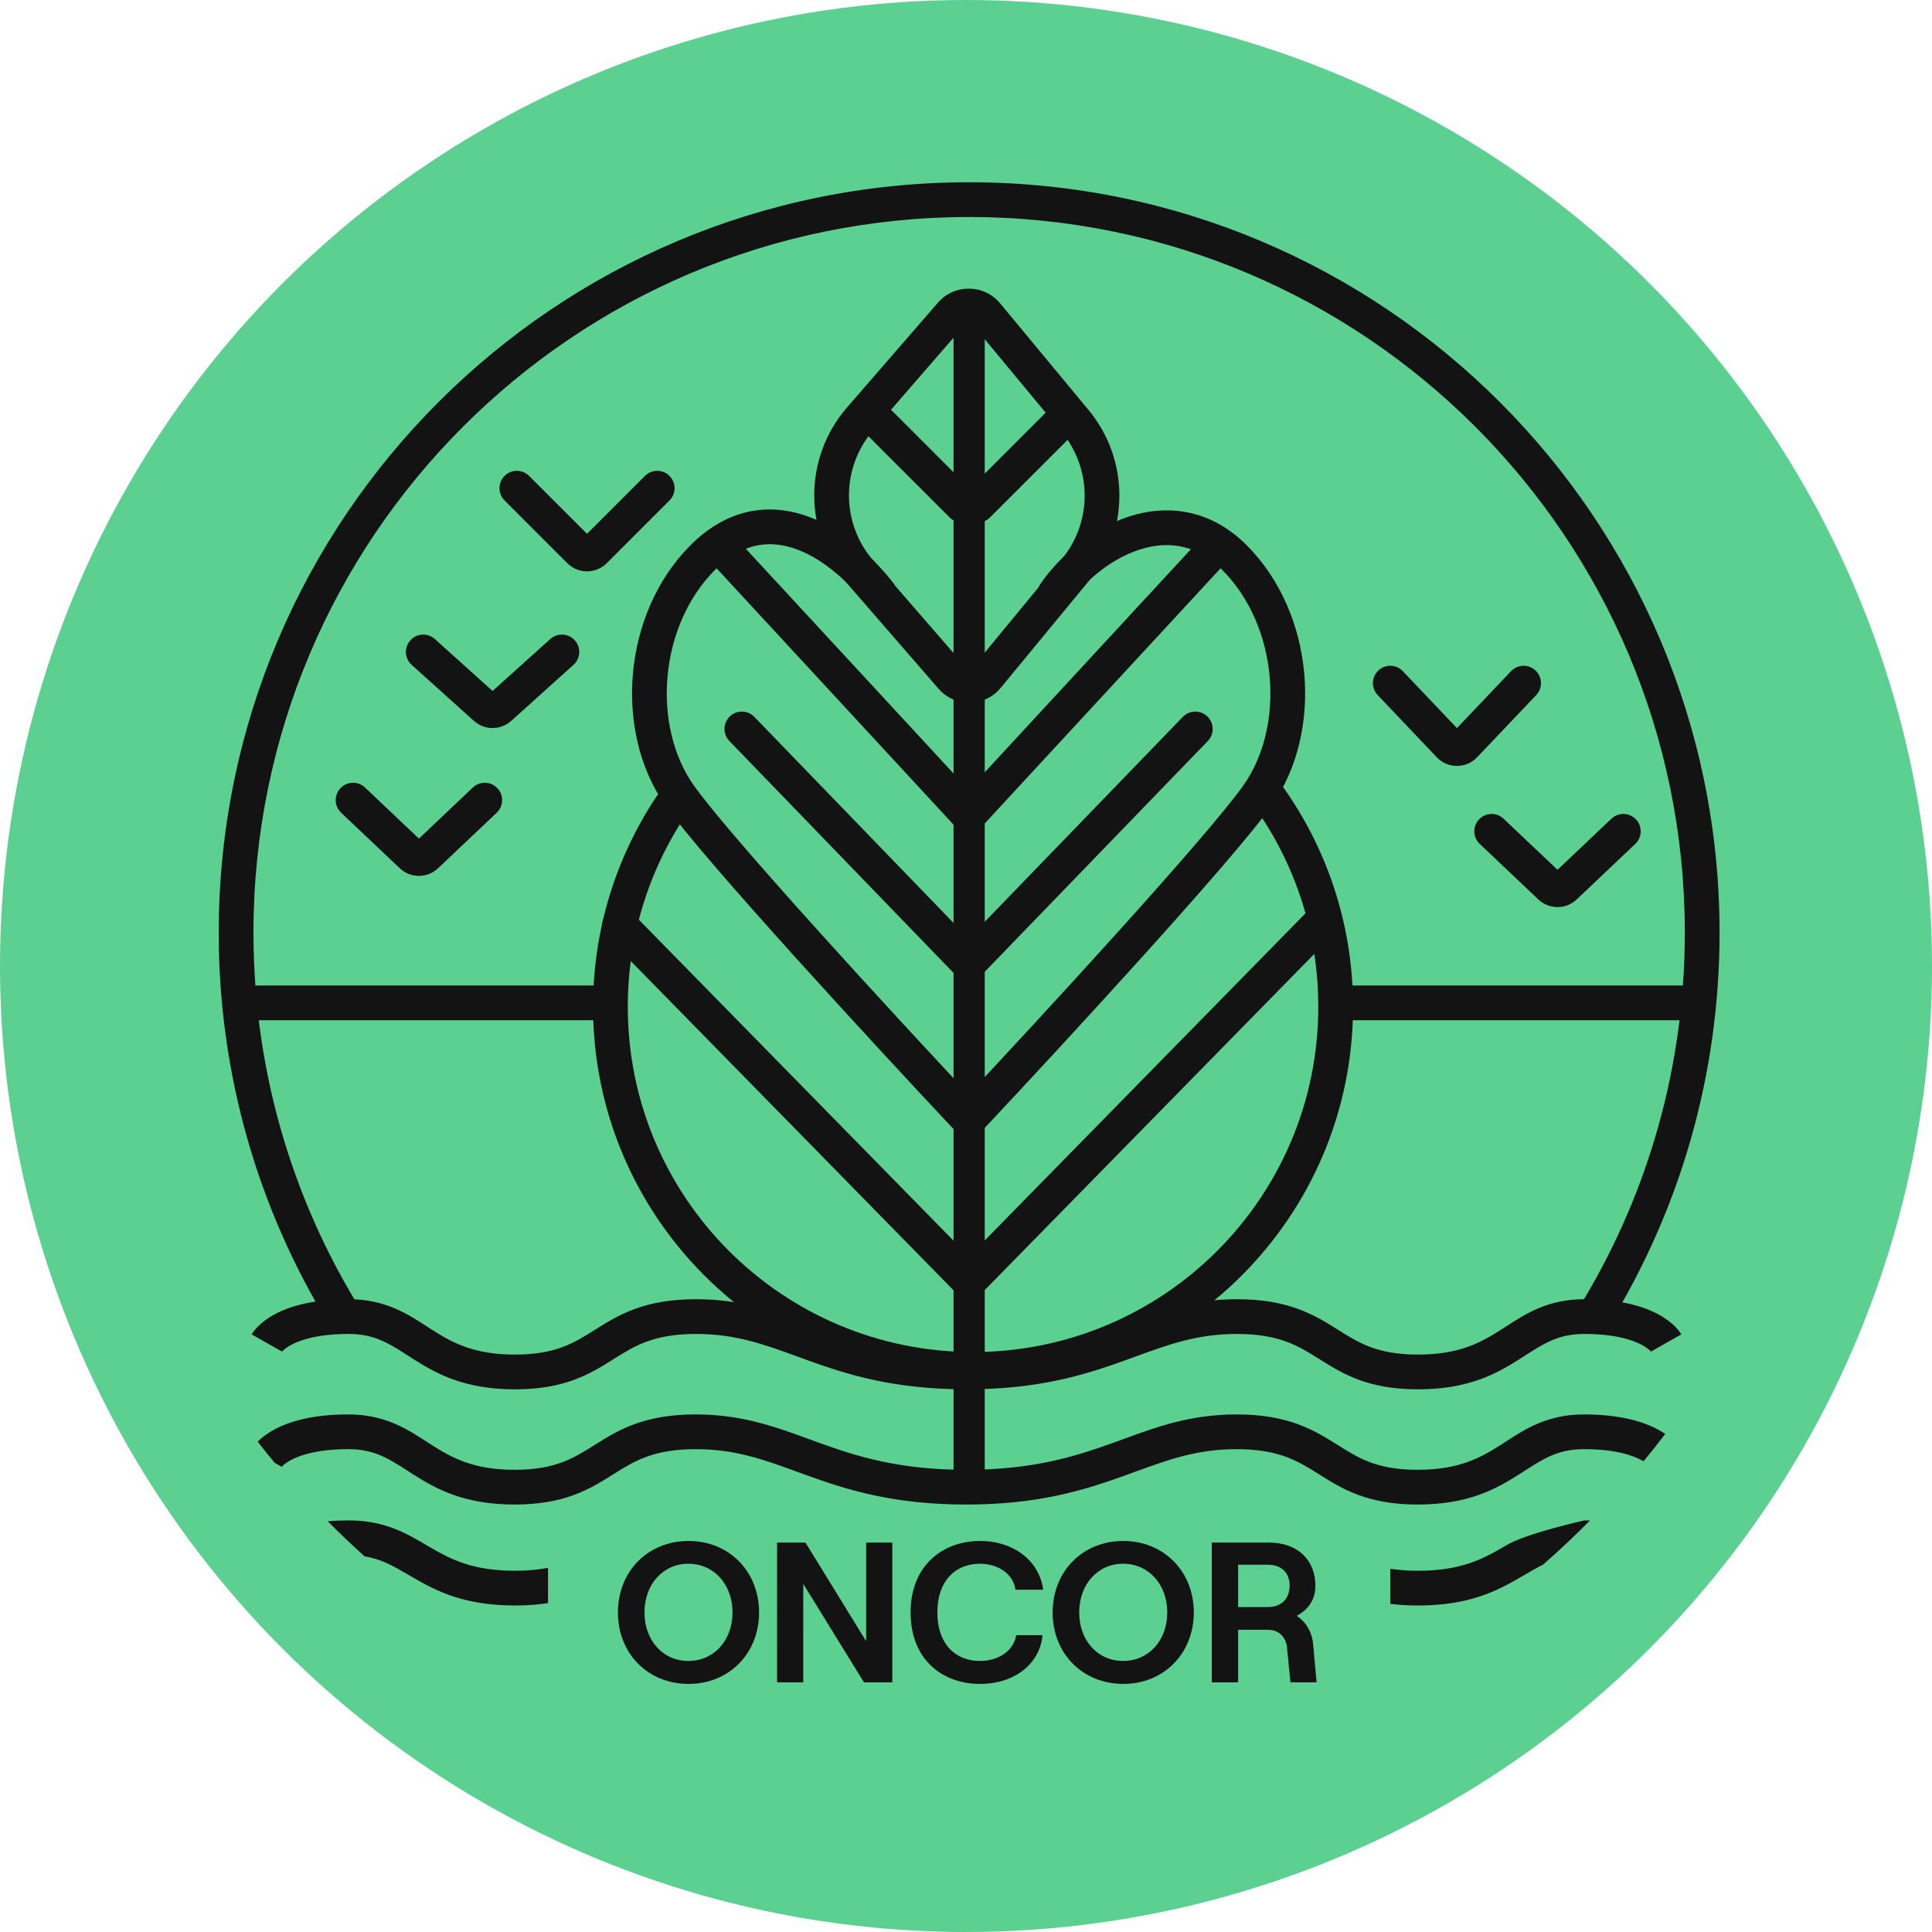
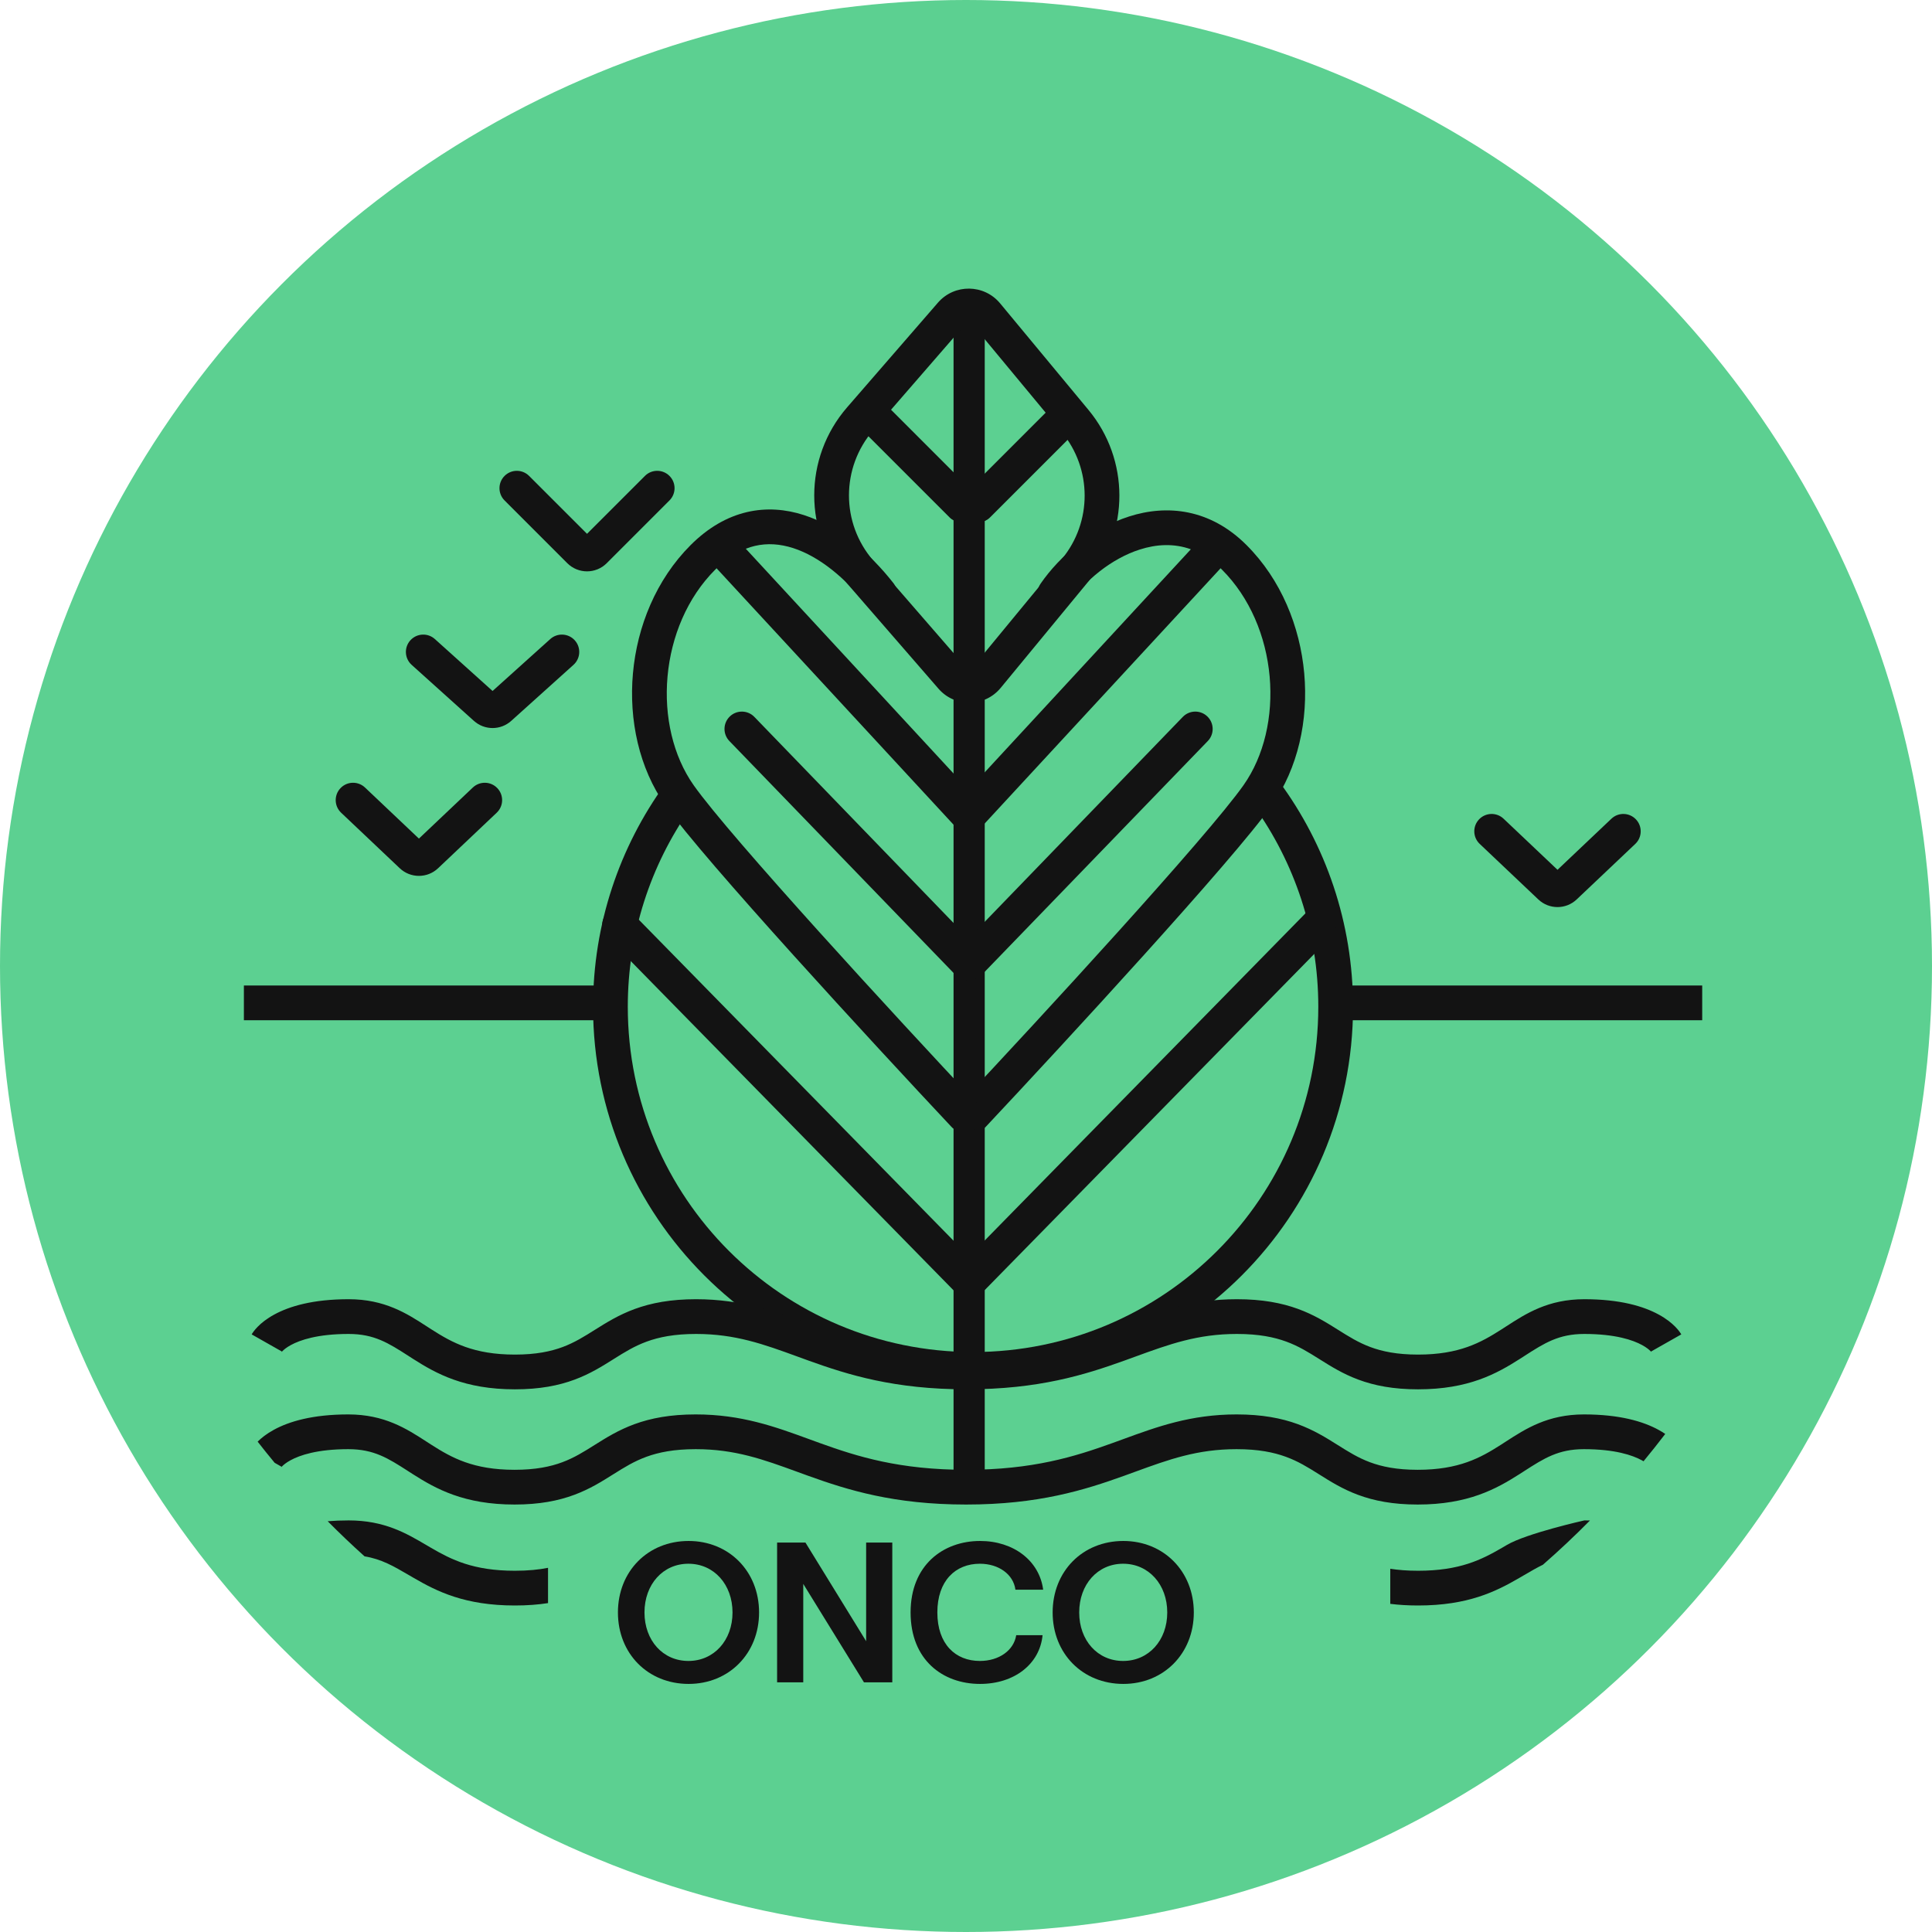
<svg xmlns="http://www.w3.org/2000/svg" width="106" height="106" viewBox="0 0 106 106" fill="none">
  <circle cx="53" cy="53" r="53" fill="#5CD091" />
  <path fill-rule="evenodd" clip-rule="evenodd" d="M36.479 43.036C33.999 46.466 32.538 50.681 32.538 55.237C32.538 66.752 41.872 76.086 53.386 76.086C64.901 76.086 74.235 66.752 74.235 55.237C74.235 50.612 72.729 46.339 70.181 42.881L68.796 44.218C71.02 47.323 72.329 51.127 72.329 55.237C72.329 65.699 63.848 74.18 53.386 74.18C42.925 74.18 34.444 65.699 34.444 55.237C34.444 51.208 35.701 47.473 37.846 44.403L36.479 43.036Z" fill="#131313" />
  <path fill-rule="evenodd" clip-rule="evenodd" d="M33.063 55.976L13.381 55.976V54.07L33.063 54.07V55.976Z" fill="#131313" />
  <path fill-rule="evenodd" clip-rule="evenodd" d="M93.392 55.976H72.854V54.07H93.392V55.976Z" fill="#131313" />
-   <path fill-rule="evenodd" clip-rule="evenodd" d="M13.906 51.172C13.906 29.486 31.486 11.906 53.172 11.906C74.859 11.906 92.439 29.486 92.439 51.172C92.439 59.064 90.111 66.411 86.105 72.566H88.358C92.157 66.331 94.345 59.007 94.345 51.172C94.345 28.434 75.912 10 53.172 10C30.434 10 12 28.434 12 51.172C12 59.007 14.188 66.331 17.987 72.566H20.24C16.234 66.411 13.906 59.064 13.906 51.172Z" fill="#131313" />
  <path fill-rule="evenodd" clip-rule="evenodd" d="M14.136 79.097C14.441 79.489 14.752 79.875 15.069 80.257C15.448 80.472 15.448 80.472 15.448 80.473L15.447 80.474L15.445 80.477L15.442 80.483L15.437 80.492L15.428 80.505L15.424 80.512L15.425 80.51C15.429 80.505 15.447 80.482 15.482 80.446C15.551 80.376 15.693 80.252 15.943 80.116C16.439 79.846 17.399 79.509 19.111 79.509C20.517 79.509 21.3 80.012 22.385 80.709L22.385 80.709L22.385 80.709C22.471 80.764 22.559 80.821 22.649 80.879C23.924 81.691 25.464 82.547 28.232 82.547C29.593 82.547 30.635 82.341 31.515 82.012C32.361 81.697 33.026 81.278 33.611 80.91L33.657 80.882C34.264 80.5 34.795 80.172 35.469 79.926C36.134 79.683 36.975 79.509 38.169 79.509C40.33 79.509 41.877 80.072 43.747 80.754C43.943 80.825 44.143 80.898 44.347 80.972C46.512 81.751 49.044 82.547 53.008 82.547C56.971 82.547 59.503 81.751 61.669 80.972C61.873 80.898 62.072 80.826 62.268 80.754L62.269 80.754C64.139 80.072 65.685 79.509 67.846 79.509C69.04 79.509 69.881 79.683 70.546 79.926C71.221 80.172 71.752 80.5 72.359 80.882L72.404 80.91C72.989 81.278 73.654 81.697 74.5 82.012C75.381 82.341 76.422 82.547 77.784 82.547C80.551 82.547 82.092 81.691 83.367 80.879C83.457 80.821 83.544 80.765 83.63 80.71L83.631 80.709C84.716 80.012 85.499 79.509 86.904 79.509C88.617 79.509 89.576 79.846 90.073 80.116C90.108 80.135 90.142 80.155 90.173 80.173C90.579 79.681 90.977 79.181 91.364 78.674C91.251 78.597 91.125 78.519 90.985 78.443C90.154 77.99 88.867 77.603 86.904 77.603C84.922 77.603 83.705 78.39 82.626 79.088C82.531 79.15 82.436 79.212 82.342 79.272C81.235 79.978 80.053 80.641 77.784 80.641C76.626 80.641 75.813 80.468 75.166 80.227C74.507 79.981 73.985 79.653 73.373 79.268L73.371 79.267C72.77 78.889 72.085 78.459 71.199 78.135C70.303 77.808 69.238 77.603 67.846 77.603C65.333 77.603 63.484 78.28 61.628 78.958L61.628 78.958C61.427 79.032 61.225 79.106 61.023 79.178C58.968 79.918 56.668 80.641 53.008 80.641C49.348 80.641 47.047 79.918 44.992 79.178C44.79 79.106 44.589 79.032 44.388 78.958C42.532 78.28 40.682 77.603 38.169 77.603C36.777 77.603 35.713 77.808 34.816 78.135C33.93 78.459 33.245 78.889 32.644 79.267L32.642 79.268C32.031 79.653 31.508 79.981 30.849 80.227C30.202 80.468 29.389 80.641 28.232 80.641C25.963 80.641 24.781 79.978 23.674 79.272C23.58 79.212 23.485 79.151 23.39 79.089L23.39 79.089L23.39 79.089L23.389 79.088C22.31 78.39 21.094 77.603 19.111 77.603C17.148 77.603 15.861 77.99 15.031 78.443C14.623 78.665 14.334 78.898 14.136 79.097ZM17.979 83.463C18.634 84.124 19.309 84.767 20.002 85.39C20.929 85.54 21.598 85.93 22.436 86.421L22.437 86.421L22.437 86.421L22.438 86.421C22.524 86.472 22.613 86.524 22.704 86.576C23.979 87.316 25.508 88.086 28.252 88.086C28.931 88.086 29.53 88.039 30.068 87.955V86.019C29.567 86.119 28.976 86.18 28.252 86.18C25.96 86.18 24.766 85.569 23.659 84.928C23.566 84.873 23.472 84.818 23.377 84.762L23.376 84.762C22.293 84.125 21.091 83.418 19.132 83.418C18.718 83.418 18.334 83.434 17.979 83.463ZM76.278 86.071V87.996C76.739 88.054 77.244 88.086 77.804 88.086C80.549 88.086 82.077 87.316 83.353 86.576L83.471 86.508L83.62 86.421C83.985 86.207 84.318 86.013 84.654 85.849C85.544 85.071 86.405 84.261 87.235 83.421C87.134 83.419 87.03 83.418 86.925 83.418C86.925 83.418 83.763 84.125 82.68 84.762L82.68 84.762L82.678 84.763C82.583 84.819 82.49 84.874 82.397 84.928C81.29 85.569 80.096 86.18 77.804 86.18C77.215 86.18 76.714 86.139 76.278 86.071ZM14.637 73.682C15.467 74.15 15.467 74.151 15.466 74.152L15.466 74.153L15.464 74.156L15.461 74.162L15.455 74.171L15.447 74.184L15.443 74.191L15.444 74.189C15.448 74.184 15.465 74.161 15.5 74.126C15.569 74.055 15.712 73.931 15.961 73.795C16.458 73.525 17.417 73.188 19.13 73.188C20.535 73.188 21.318 73.691 22.403 74.388C22.489 74.444 22.577 74.5 22.667 74.558C23.942 75.371 25.483 76.226 28.25 76.226C29.612 76.226 30.653 76.02 31.534 75.691C32.38 75.376 33.045 74.957 33.63 74.59L33.675 74.561C34.282 74.18 34.813 73.851 35.488 73.605C36.153 73.362 36.994 73.188 38.188 73.188C40.349 73.188 41.895 73.751 43.766 74.433C43.962 74.504 44.161 74.577 44.365 74.651C46.531 75.43 49.063 76.226 53.026 76.226C56.99 76.226 59.522 75.43 61.687 74.651C61.891 74.577 62.09 74.505 62.286 74.433L62.286 74.433L62.287 74.433C64.157 73.751 65.704 73.188 67.865 73.188C69.059 73.188 69.9 73.362 70.565 73.605C71.239 73.851 71.77 74.18 72.377 74.561L72.423 74.59C73.008 74.957 73.673 75.376 74.519 75.691C75.399 76.02 76.441 76.226 77.802 76.226C80.57 76.226 82.11 75.371 83.385 74.558C83.475 74.5 83.563 74.444 83.649 74.389L83.649 74.388C84.734 73.691 85.517 73.188 86.923 73.188C88.635 73.188 89.595 73.525 90.091 73.795C90.341 73.931 90.483 74.055 90.552 74.126C90.587 74.161 90.605 74.184 90.609 74.189L90.606 74.184L90.602 74.178L90.598 74.171L90.592 74.162L90.589 74.156L90.587 74.153L90.586 74.152C90.586 74.151 90.585 74.15 91.415 73.682C92.245 73.213 92.245 73.213 92.244 73.212L92.243 73.21L92.241 73.207L92.237 73.2L92.228 73.184C92.221 73.173 92.213 73.16 92.204 73.147C92.186 73.119 92.164 73.087 92.137 73.05C92.082 72.976 92.007 72.886 91.908 72.786C91.709 72.585 91.418 72.347 91.003 72.122C90.173 71.669 88.886 71.282 86.923 71.282C84.94 71.282 83.724 72.069 82.645 72.768L82.644 72.768C82.549 72.83 82.454 72.891 82.361 72.951C81.253 73.657 80.071 74.32 77.802 74.32C76.645 74.32 75.832 74.147 75.185 73.906C74.526 73.66 74.004 73.332 73.391 72.947L73.39 72.946C72.789 72.569 72.104 72.138 71.218 71.815C70.322 71.488 69.257 71.282 67.865 71.282C65.352 71.282 63.502 71.959 61.647 72.637L61.646 72.638C61.445 72.711 61.244 72.785 61.041 72.858C58.987 73.597 56.686 74.32 53.026 74.32C49.366 74.32 47.066 73.597 45.011 72.858C44.809 72.785 44.607 72.711 44.406 72.637C42.551 71.959 40.701 71.282 38.188 71.282C36.796 71.282 35.731 71.488 34.835 71.815C33.949 72.138 33.264 72.569 32.663 72.946L32.661 72.947C32.049 73.332 31.527 73.66 30.868 73.906C30.221 74.147 29.408 74.32 28.25 74.32C25.981 74.32 24.799 73.657 23.692 72.951C23.598 72.891 23.504 72.83 23.408 72.768L23.408 72.768C22.329 72.069 21.112 71.282 19.13 71.282C17.167 71.282 15.88 71.669 15.049 72.122C14.635 72.347 14.343 72.585 14.145 72.786C14.046 72.886 13.971 72.976 13.916 73.05C13.889 73.087 13.866 73.119 13.848 73.147C13.839 73.16 13.832 73.173 13.825 73.184L13.815 73.2L13.811 73.207L13.809 73.21L13.809 73.212C13.808 73.213 13.808 73.213 14.637 73.682Z" fill="#131313" />
-   <path d="M66.484 92.301V84.633H69.617C71.216 84.633 72.169 85.609 72.169 87C72.169 87.788 71.764 88.325 71.14 88.654C71.654 88.982 71.994 89.552 72.049 90.253L72.235 92.301H70.8L70.614 90.417C70.57 89.837 70.165 89.42 69.584 89.42H67.93V92.301H66.484ZM67.93 88.172H69.551C70.406 88.172 70.756 87.613 70.756 87C70.756 86.386 70.406 85.849 69.551 85.849H67.93V88.172Z" fill="#131313" />
  <path d="M61.632 92.389C59.397 92.389 57.754 90.724 57.754 88.468C57.754 86.211 59.397 84.546 61.632 84.546C63.844 84.546 65.499 86.211 65.499 88.468C65.499 90.724 63.844 92.389 61.632 92.389ZM59.211 88.468C59.211 90.001 60.219 91.129 61.621 91.129C63.023 91.129 64.042 90.001 64.042 88.468C64.042 86.934 63.023 85.795 61.621 85.795C60.219 85.795 59.211 86.934 59.211 88.468Z" fill="#131313" />
  <path d="M53.772 92.389C51.724 92.389 49.96 91.075 49.96 88.468C49.96 85.861 51.757 84.546 53.772 84.546C55.612 84.546 57.026 85.631 57.234 87.219H55.711C55.602 86.376 54.791 85.795 53.761 85.795C52.425 85.795 51.428 86.726 51.428 88.468C51.428 90.209 52.425 91.129 53.761 91.129C54.813 91.129 55.623 90.549 55.755 89.716H57.201C57.047 91.305 55.645 92.389 53.772 92.389Z" fill="#131313" />
  <path d="M42.636 92.301V84.633H44.191L47.521 90.045V84.633H48.956V92.301H47.401L44.071 86.901V92.301H42.636Z" fill="#131313" />
  <path d="M37.781 92.389C35.546 92.389 33.903 90.724 33.903 88.468C33.903 86.211 35.546 84.546 37.781 84.546C39.993 84.546 41.647 86.211 41.647 88.468C41.647 90.724 39.993 92.389 37.781 92.389ZM35.36 88.468C35.36 90.001 36.367 91.129 37.77 91.129C39.172 91.129 40.19 90.001 40.19 88.468C40.19 86.934 39.172 85.795 37.77 85.795C36.367 85.795 35.36 86.934 35.36 88.468Z" fill="#131313" />
  <path fill-rule="evenodd" clip-rule="evenodd" d="M53.173 16.515C53.645 16.515 54.028 16.933 54.028 17.448L54.028 82.407L52.317 82.407L52.317 17.448C52.317 16.933 52.7 16.515 53.173 16.515Z" fill="#131313" />
  <path fill-rule="evenodd" clip-rule="evenodd" d="M48.666 22.259C48.294 21.887 47.691 21.887 47.318 22.259C46.946 22.631 46.946 23.235 47.318 23.607L52.099 28.387C52.4 28.688 52.851 28.746 53.209 28.561C53.568 28.746 54.02 28.688 54.32 28.387L59.1 23.607C59.473 23.235 59.473 22.631 59.1 22.259C58.728 21.887 58.125 21.887 57.753 22.259L53.209 26.803L48.666 22.259Z" fill="#131313" />
  <path fill-rule="evenodd" clip-rule="evenodd" d="M51.461 16.605C52.366 15.563 53.99 15.581 54.872 16.644L59.718 22.488C61.976 25.21 61.982 29.152 59.733 31.881L54.904 37.74C54.025 38.808 52.396 38.829 51.489 37.784L46.478 32.012C44.072 29.24 44.072 25.121 46.477 22.349L51.461 16.605ZM53.405 17.86C53.275 17.703 53.034 17.7 52.901 17.855L47.917 23.598C46.133 25.653 46.133 28.707 47.917 30.762L52.929 36.535C53.063 36.689 53.303 36.686 53.434 36.528L58.262 30.669C59.93 28.645 59.925 25.723 58.252 23.705L53.405 17.86Z" fill="#131313" />
  <path fill-rule="evenodd" clip-rule="evenodd" d="M33.314 51.412C32.946 51.036 32.952 50.433 33.327 50.064C33.703 49.696 34.306 49.702 34.675 50.078L53.165 68.938L71.656 50.078C72.024 49.702 72.627 49.696 73.003 50.064C73.379 50.433 73.385 51.036 73.016 51.412L53.88 70.931C53.684 71.13 53.423 71.226 53.165 71.217C52.907 71.226 52.646 71.13 52.451 70.931L33.314 51.412Z" fill="#131313" />
  <path fill-rule="evenodd" clip-rule="evenodd" d="M58.663 33.102C59.526 31.855 60.969 30.652 62.529 30.152C63.451 29.856 64.407 29.803 65.337 30.136L52.473 44.055C52.115 44.441 52.139 45.044 52.526 45.401C52.912 45.759 53.515 45.735 53.872 45.348L66.922 31.229C66.938 31.212 66.952 31.195 66.966 31.177C66.993 31.203 67.02 31.229 67.046 31.256C68.577 32.786 69.462 34.92 69.659 37.112C69.856 39.308 69.356 41.48 68.225 43.082C67.239 44.48 64.467 47.659 61.348 51.118C58.25 54.555 54.863 58.208 52.691 60.522C52.331 60.906 52.35 61.509 52.734 61.869C53.118 62.23 53.721 62.21 54.081 61.827C56.259 59.506 59.655 55.843 62.764 52.394C65.853 48.968 68.715 45.693 69.782 44.181C71.218 42.147 71.788 39.505 71.557 36.941C71.326 34.374 70.286 31.8 68.394 29.908C66.395 27.909 64.029 27.669 61.947 28.337C59.923 28.986 58.157 30.485 57.096 32.018C56.796 32.45 56.904 33.044 57.337 33.344C57.769 33.643 58.363 33.535 58.663 33.102ZM66.243 39.31C66.621 39.676 66.632 40.279 66.266 40.657L53.858 53.493C53.492 53.872 52.889 53.882 52.51 53.516C52.132 53.151 52.122 52.547 52.487 52.169L64.895 39.333C65.261 38.954 65.865 38.944 66.243 39.31Z" fill="#131313" />
  <path fill-rule="evenodd" clip-rule="evenodd" d="M47.503 33.149C46.389 31.732 44.968 30.539 43.517 30.071C42.805 29.842 42.1 29.79 41.41 29.953C41.249 29.991 41.085 30.042 40.919 30.107L53.811 44.055C54.168 44.441 54.145 45.044 53.758 45.401C53.372 45.759 52.769 45.735 52.411 45.349L39.361 31.229C39.346 31.212 39.331 31.195 39.317 31.177C39.291 31.203 39.264 31.229 39.238 31.256C37.707 32.786 36.822 34.92 36.625 37.112C36.427 39.308 36.928 41.48 38.059 43.083C39.045 44.48 41.817 47.659 44.935 51.118C48.034 54.555 51.42 58.208 53.592 60.523C53.952 60.906 53.933 61.509 53.549 61.87C53.166 62.23 52.563 62.211 52.203 61.827C50.024 59.506 46.629 55.843 43.52 52.394C40.431 48.968 37.569 45.694 36.502 44.182C35.066 42.147 34.496 39.505 34.727 36.941C34.957 34.374 35.998 31.801 37.89 29.908C38.852 28.946 39.891 28.354 40.972 28.099C42.051 27.844 43.113 27.939 44.101 28.258C46.05 28.886 47.762 30.394 49.001 31.972C49.327 32.385 49.255 32.984 48.841 33.31C48.427 33.635 47.828 33.563 47.503 33.149ZM40.041 39.31C39.662 39.676 39.652 40.279 40.018 40.657L52.426 53.493C52.792 53.872 53.395 53.882 53.774 53.516C54.152 53.151 54.162 52.547 53.796 52.169L41.388 39.333C41.023 38.955 40.419 38.944 40.041 39.31Z" fill="#131313" />
  <path fill-rule="evenodd" clip-rule="evenodd" d="M18.68 43.244C19.041 42.862 19.644 42.846 20.026 43.208L22.984 46.01L25.942 43.208C26.324 42.846 26.927 42.862 27.288 43.244C27.65 43.626 27.634 44.228 27.252 44.59L24.036 47.636C23.446 48.195 22.522 48.195 21.932 47.636L18.716 44.59C18.334 44.228 18.318 43.626 18.68 43.244Z" fill="#131313" />
  <path fill-rule="evenodd" clip-rule="evenodd" d="M81.148 44.956C81.51 44.574 82.113 44.557 82.494 44.919L85.453 47.722L88.411 44.919C88.793 44.557 89.395 44.574 89.757 44.956C90.118 45.337 90.102 45.94 89.721 46.301L86.505 49.348C85.915 49.907 84.991 49.907 84.401 49.348L81.185 46.301C80.803 45.94 80.787 45.337 81.148 44.956Z" fill="#131313" />
  <path fill-rule="evenodd" clip-rule="evenodd" d="M22.514 35.132C22.866 34.742 23.468 34.71 23.859 35.062L27.025 37.911L30.191 35.062C30.582 34.71 31.184 34.742 31.536 35.132C31.888 35.523 31.856 36.125 31.465 36.477L28.048 39.552C27.466 40.075 26.584 40.075 26.002 39.552L22.585 36.477C22.194 36.125 22.162 35.523 22.514 35.132Z" fill="#131313" />
-   <path fill-rule="evenodd" clip-rule="evenodd" d="M75.622 36.79C76.003 36.428 76.605 36.444 76.968 36.825L79.936 39.949L82.904 36.825C83.266 36.444 83.868 36.428 84.25 36.79C84.631 37.153 84.646 37.755 84.284 38.136L81.044 41.546C80.442 42.181 79.43 42.181 78.827 41.546L75.587 38.136C75.225 37.755 75.24 37.153 75.622 36.79Z" fill="#131313" />
  <path fill-rule="evenodd" clip-rule="evenodd" d="M27.683 26.111C28.055 25.739 28.657 25.739 29.029 26.111L32.207 29.288L35.385 26.111C35.756 25.739 36.359 25.739 36.731 26.111C37.103 26.483 37.103 27.085 36.731 27.457L33.288 30.9C32.691 31.497 31.723 31.497 31.125 30.9L27.683 27.457C27.311 27.085 27.311 26.483 27.683 26.111Z" fill="#131313" />
</svg>